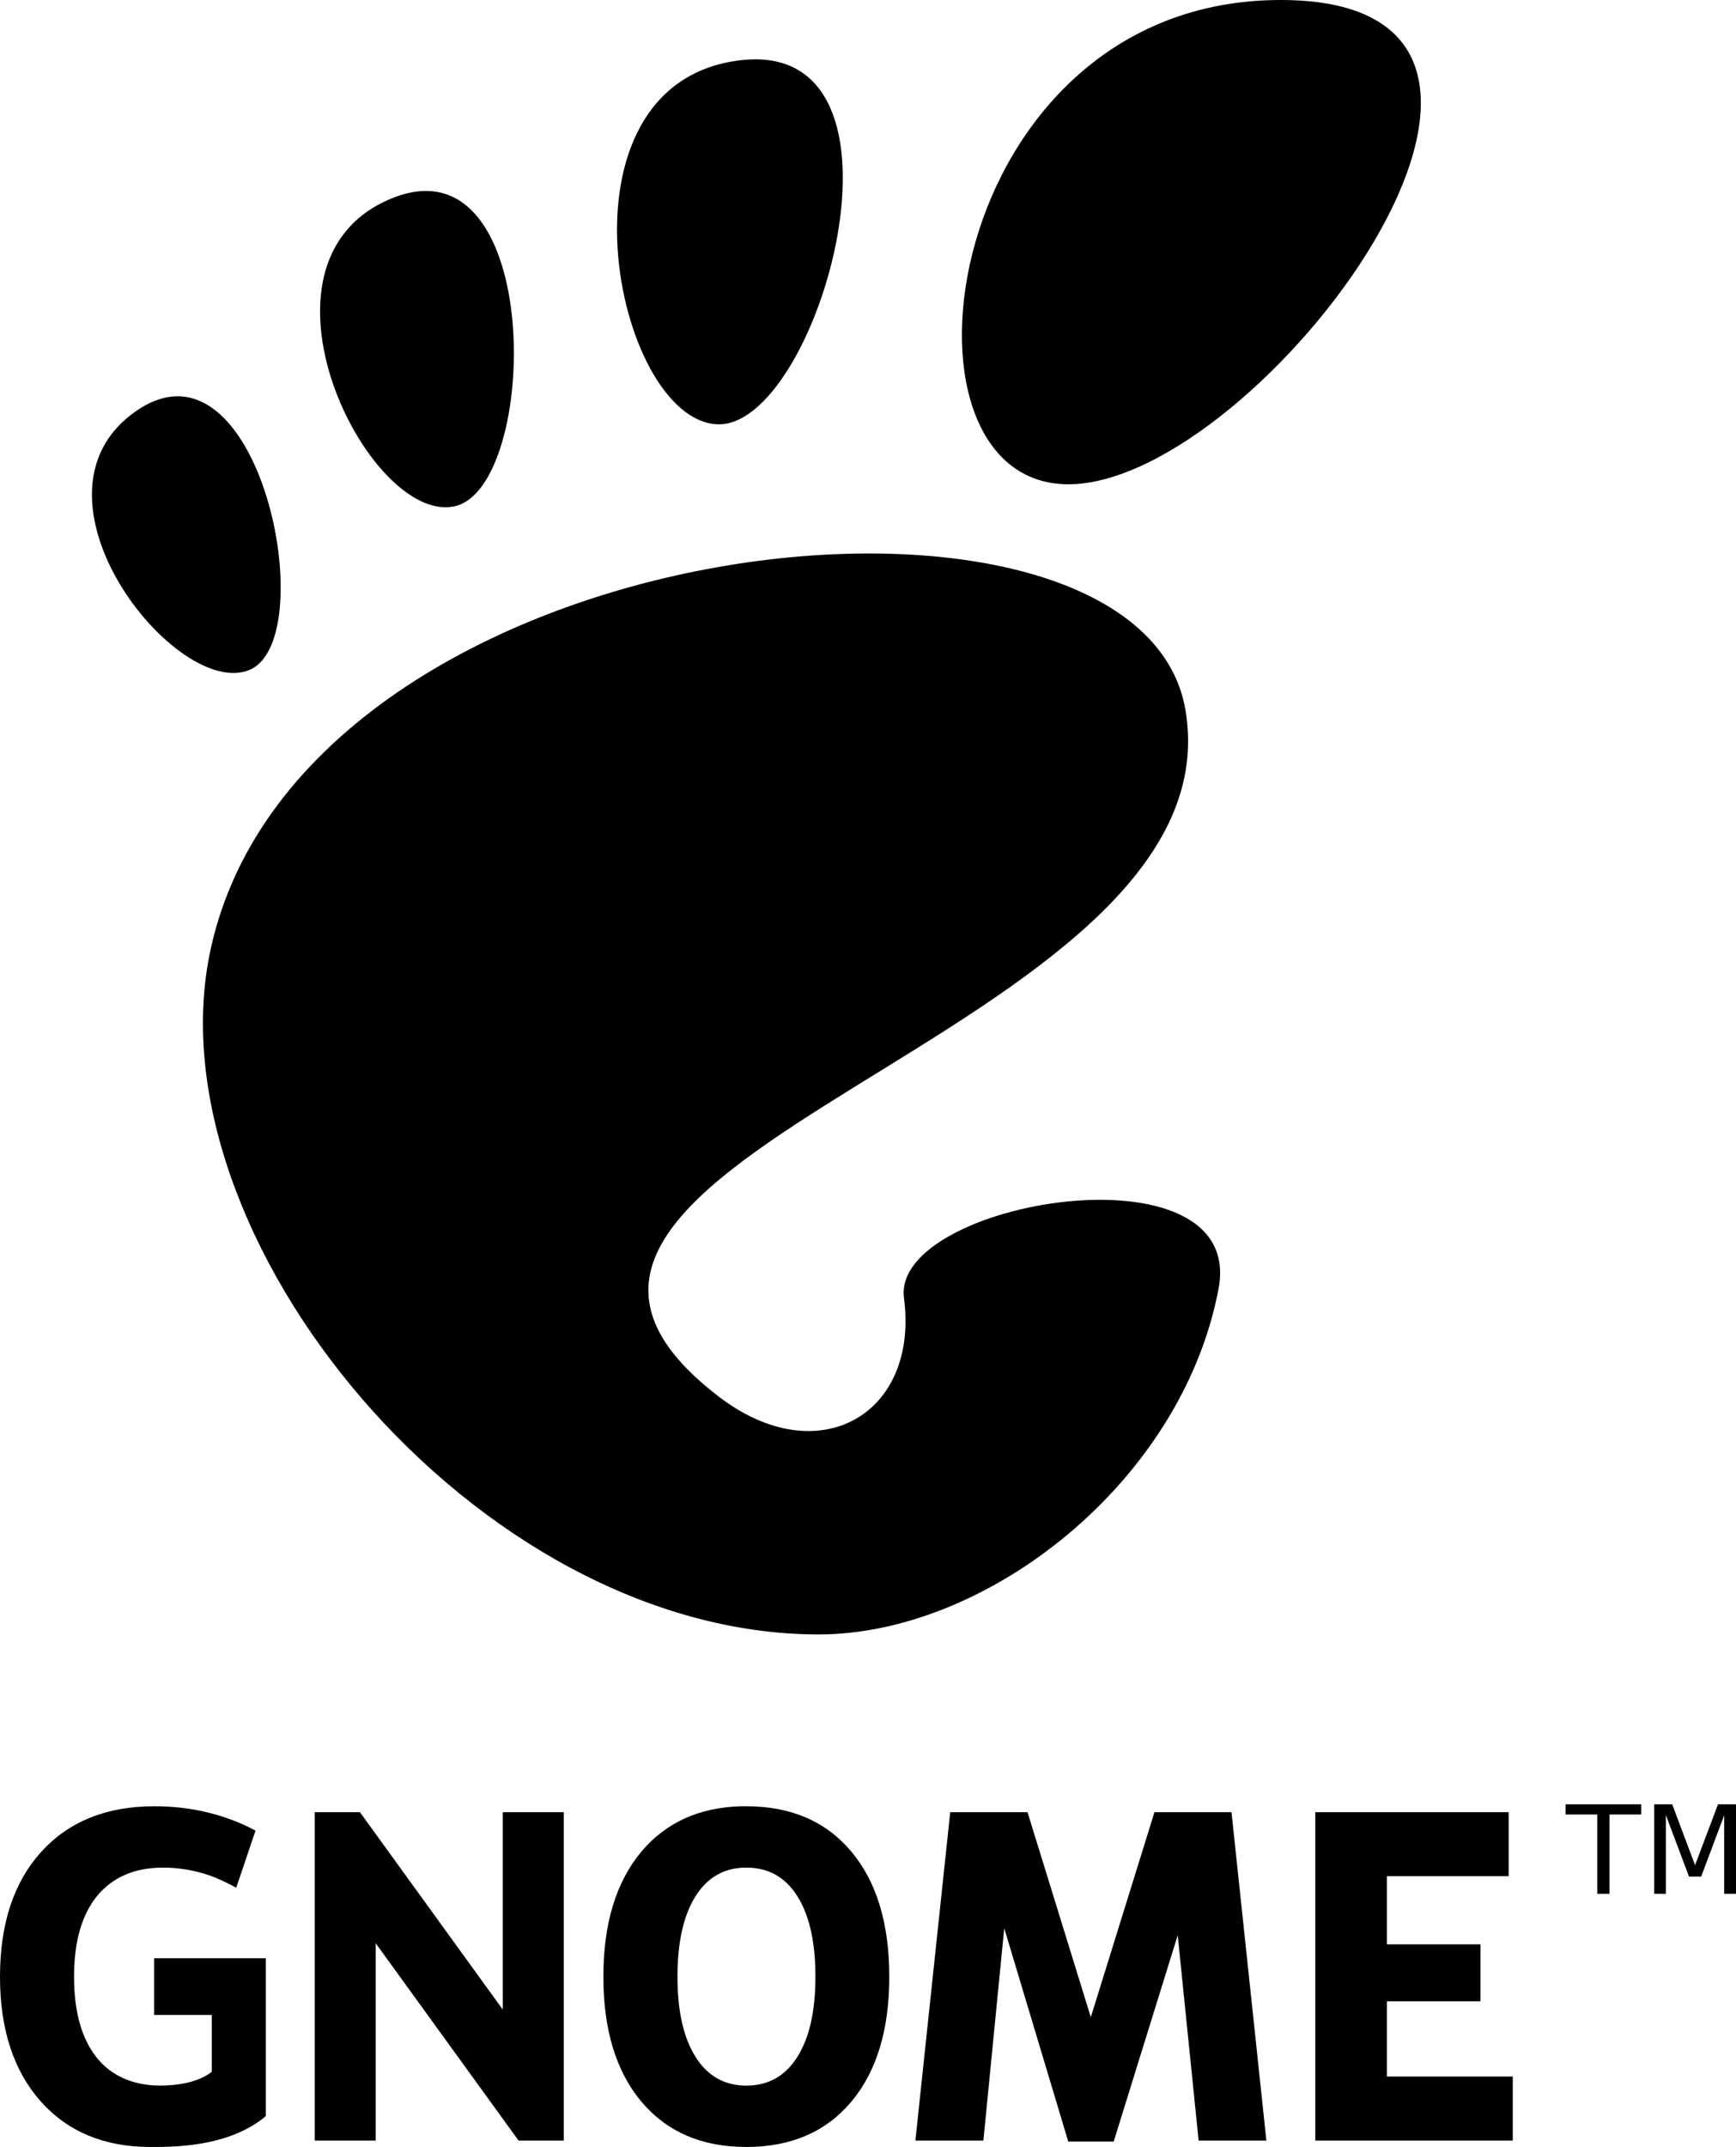
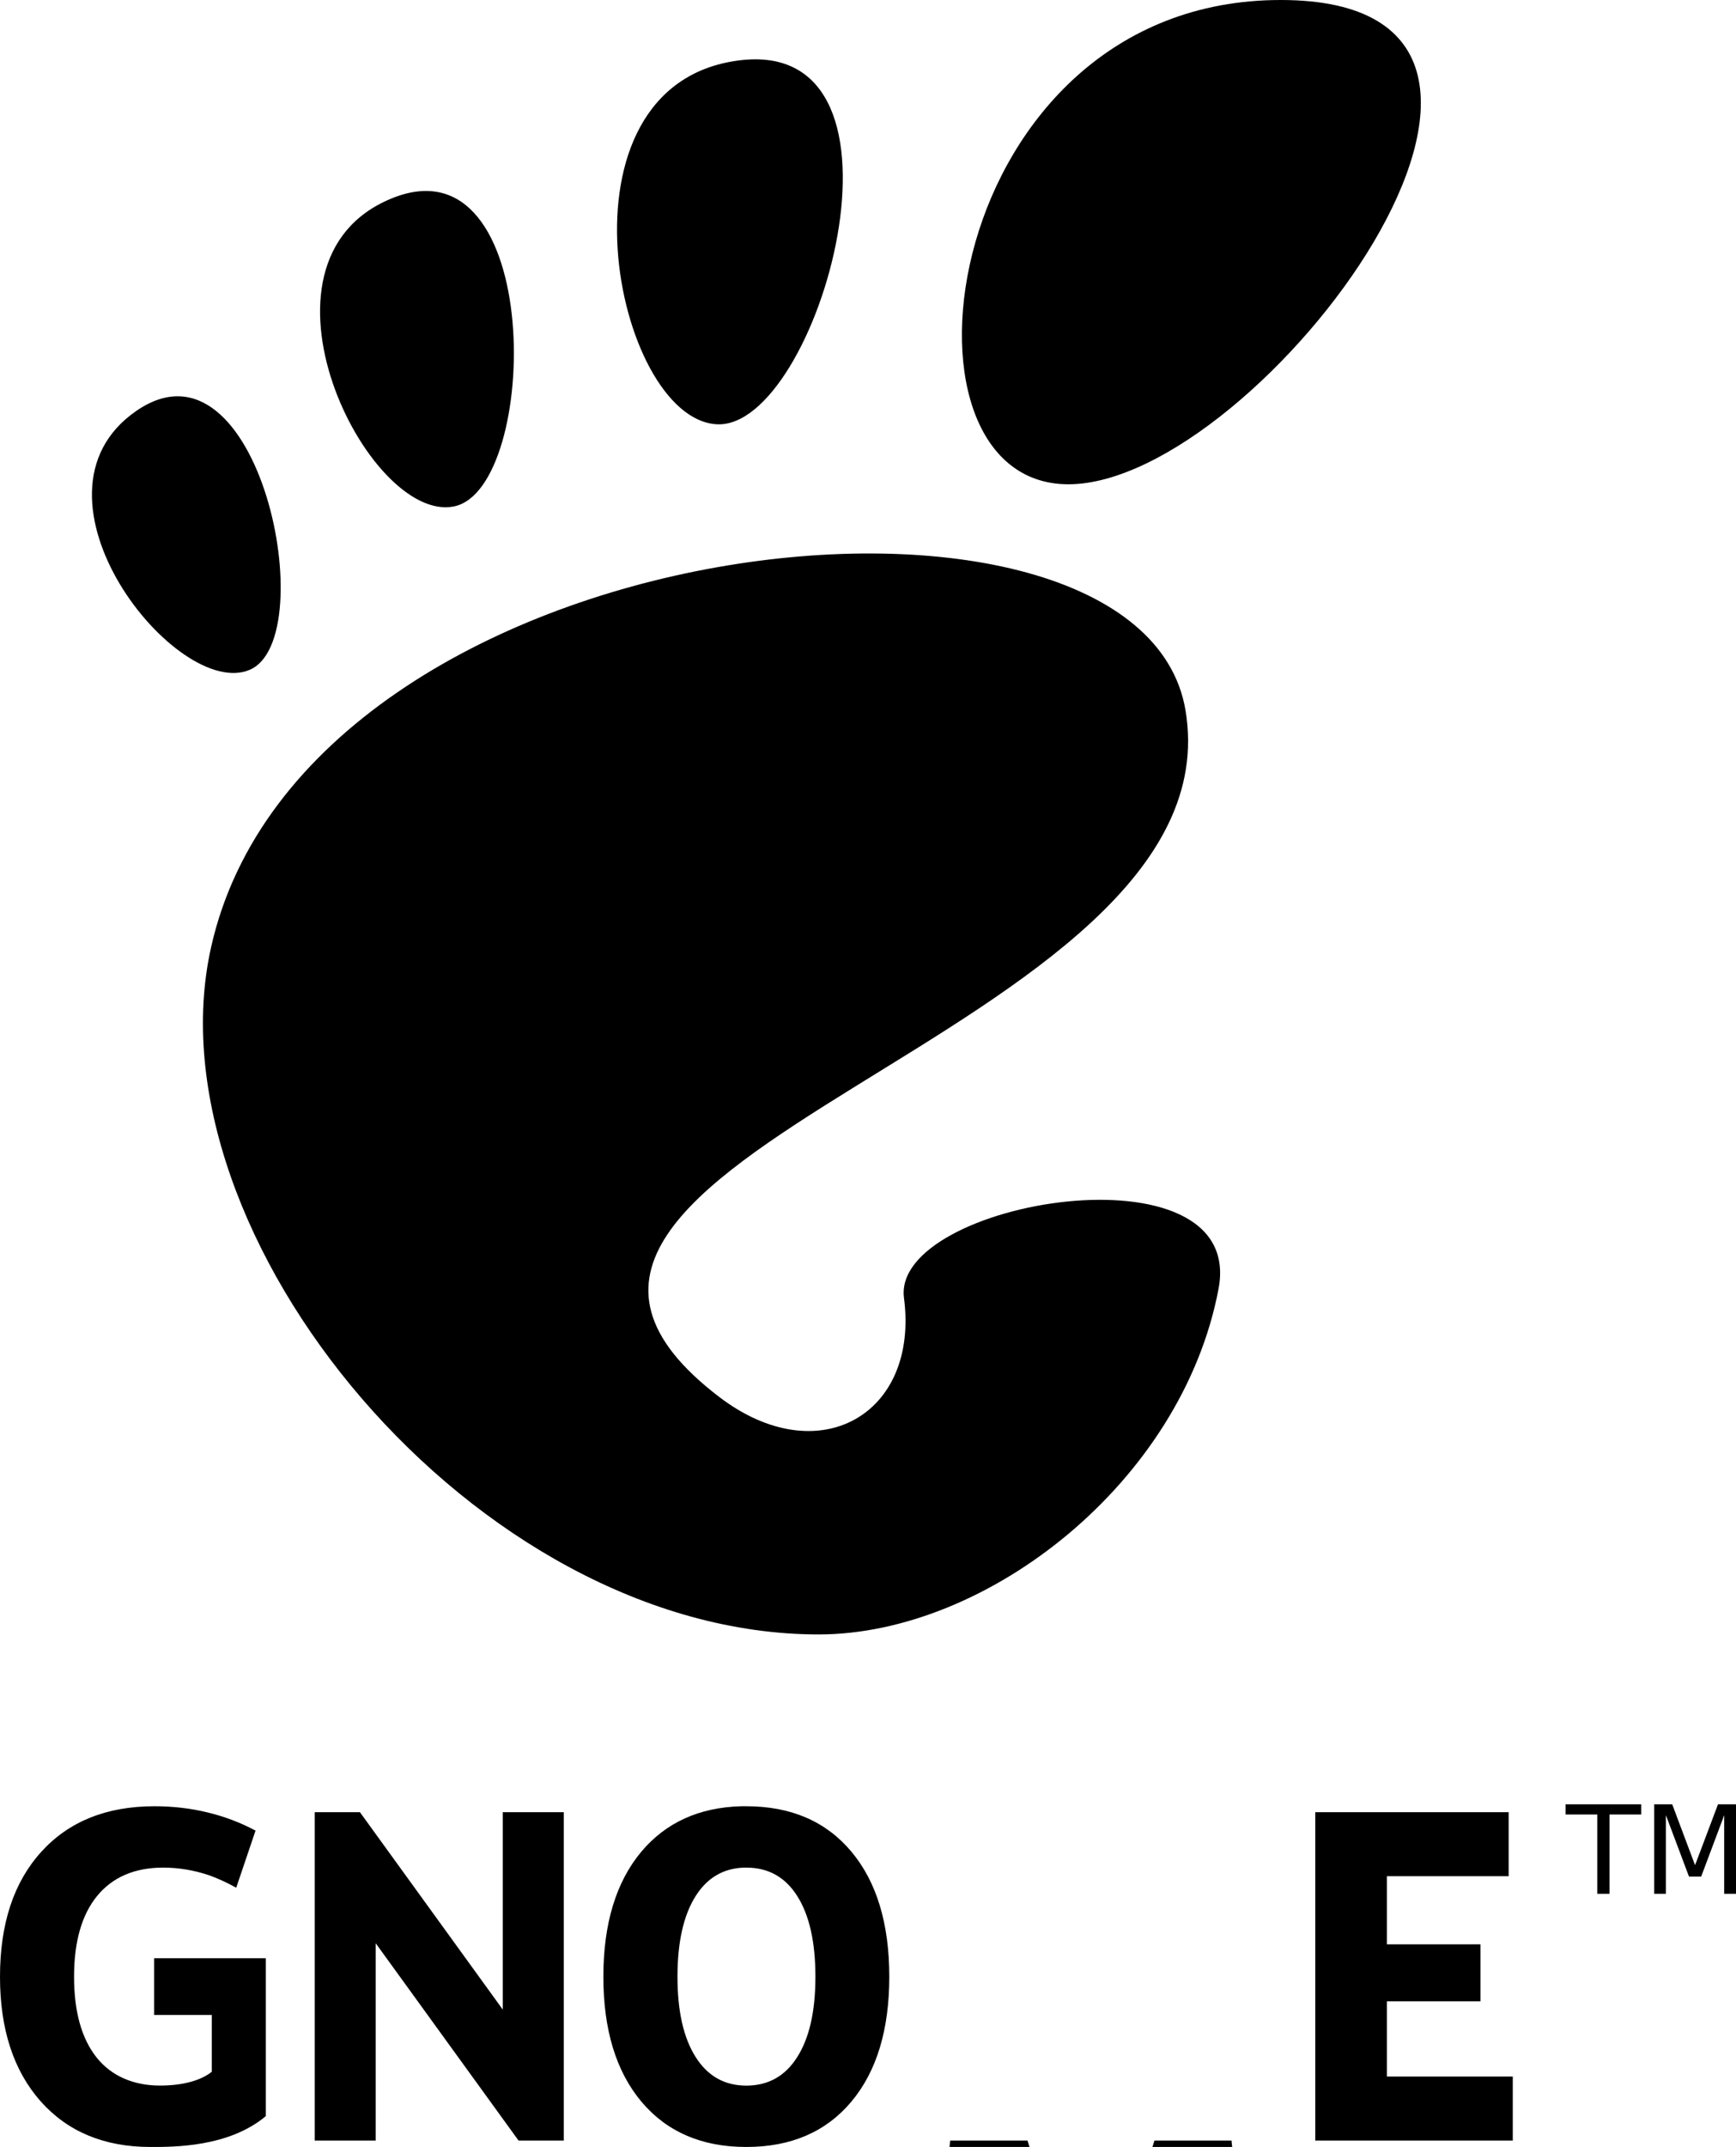
<svg xmlns="http://www.w3.org/2000/svg" height="452.82" width="366.364" viewBox="21.816 23.59 366.364 452.82">
-   <path d="m 370.92,404.14 h 3.8 l 4.82,12.84 4.84,-12.84 h 3.8 v 18.87 h -2.49 v -16.57 l -4.86,12.94 h -2.57 l -4.87,-12.94 v 16.57 h -2.47 z m -18.71,0 h 15.97 v 2.15 h -6.7 v 16.72 h -2.57 v -16.72 h -6.7 z M 88.241,405.8 h 9.534 l 30.145,41.63 V 405.8 h 12.87 v 69.26 h -9.54 L 101.1,433.44 v 41.62 H 88.241 V 405.8 m 211.149,0 h 40.81 v 13.5 h -25.69 v 14.37 h 19.75 v 12.02 h -19.75 v 15.87 h 26.56 v 13.5 H 299.39 V 405.8 m -79.97,0 h 19.24 l 13.36,43.24 13.43,-43.24 h 16.26 l 7.36,69.26 h -14.3 l -4.41,-43.31 -13.51,43.52 h -9.59 l -13.51,-44.99 -4.4,44.78 H 215 l 7.35,-69.26 M 77.906,469.91 c -7.83,6.57 -19.472,6.5 -24.316,6.5 -9.775,0 -17.507,-3.22 -23.218,-9.65 -5.711,-6.47 -8.556,-15.22 -8.556,-26.26 0,-11.16 2.9,-19.95 8.721,-26.35 5.81,-6.4 13.772,-9.6 23.877,-9.6 3.899,0 7.633,0.43 11.192,1.3 3.591,0.86 6.963,2.14 10.137,3.84 l -4.075,12.04 c -1.779,-0.98 -3.811,-1.95 -5.711,-2.62 -3.218,-1.08 -6.447,-1.62 -9.698,-1.62 -6.019,0 -10.675,2 -13.948,5.98 -3.24,3.96 -4.866,9.64 -4.866,17.03 0,7.33 1.571,12.99 4.712,16.98 3.141,3.98 7.864,5.98 13.399,5.98 5.612,0 9.094,-1.41 10.95,-2.91 V 448.57 H 54.337 V 436.6 H 77.906 M 178.23,404.55 c -8.87,0.24 -15.89,3.44 -21.05,9.56 -5.34,6.37 -8.03,15.17 -8.03,26.4 0,11.19 2.69,19.98 8.03,26.35 5.37,6.37 12.74,9.55 22.14,9.55 9.42,0 16.81,-3.18 22.16,-9.55 5.34,-6.37 8.01,-15.16 8.01,-26.35 0,-11.23 -2.67,-20.03 -8.01,-26.4 -5.35,-6.38 -12.74,-9.56 -22.16,-9.56 -0.36,0 -0.73,0 -1.09,0 z m 0.67,12.94 c 0.14,0 0.28,0 0.42,0 4.63,0 8.23,2 10.76,6.02 2.55,4.03 3.82,9.69 3.82,17 0,7.27 -1.27,12.89 -3.82,16.91 -2.53,4.03 -6.13,6.05 -10.76,6.05 -4.6,0 -8.17,-2.02 -10.71,-6.05 -2.54,-4.02 -3.82,-9.64 -3.82,-16.91 0,-7.31 1.28,-12.97 3.82,-17 2.46,-3.89 5.89,-5.9 10.29,-6.02 z m 33.69,-120.15 c 3.23,24.65 -18.08,36.8 -38.94,20.92 C 107.22,267.69 283.62,242.46 272,173.38 262.34,116.03 86.39,133.68 66.353,223.42 52.79,284.11 122.18,368.31 194.58,368.31 c 35.62,0 76.71,-32.16 84.4,-72.91 5.87,-31.07 -69.08,-18.62 -66.39,1.94 z M 117.63,130.4 c 18.18,-3.71 19.18,-78.308 -13.25,-64.926 -32.436,13.385 -4.922,68.636 13.25,64.926 z m -43.045,34.43 c 15.277,-6.73 1.968,-72.504 -24.01,-54.57 -25.966,17.95 8.733,61.29 24.01,54.57 z m 98.435,-51.76 c 21.48,1.32 45.05,-81.968 4.68,-76.73 -40.36,5.238 -26.17,75.42 -4.68,76.73 z M 292.1,23.59 c -71.71,0 -85.17,102.14 -44.82,102.14 40.33,0 116.53,-102.14 44.82,-102.14 z" />
+   <path d="m 370.92,404.14 h 3.8 l 4.82,12.84 4.84,-12.84 h 3.8 v 18.87 h -2.49 v -16.57 l -4.86,12.94 h -2.57 l -4.87,-12.94 v 16.57 h -2.47 z m -18.71,0 h 15.97 v 2.15 h -6.7 v 16.72 h -2.57 v -16.72 h -6.7 z M 88.241,405.8 h 9.534 l 30.145,41.63 V 405.8 h 12.87 v 69.26 h -9.54 L 101.1,433.44 v 41.62 H 88.241 V 405.8 m 211.149,0 h 40.81 v 13.5 h -25.69 v 14.37 h 19.75 v 12.02 h -19.75 v 15.87 h 26.56 v 13.5 H 299.39 m -79.97,0 h 19.24 l 13.36,43.24 13.43,-43.24 h 16.26 l 7.36,69.26 h -14.3 l -4.41,-43.31 -13.51,43.52 h -9.59 l -13.51,-44.99 -4.4,44.78 H 215 l 7.35,-69.26 M 77.906,469.91 c -7.83,6.57 -19.472,6.5 -24.316,6.5 -9.775,0 -17.507,-3.22 -23.218,-9.65 -5.711,-6.47 -8.556,-15.22 -8.556,-26.26 0,-11.16 2.9,-19.95 8.721,-26.35 5.81,-6.4 13.772,-9.6 23.877,-9.6 3.899,0 7.633,0.43 11.192,1.3 3.591,0.86 6.963,2.14 10.137,3.84 l -4.075,12.04 c -1.779,-0.98 -3.811,-1.95 -5.711,-2.62 -3.218,-1.08 -6.447,-1.62 -9.698,-1.62 -6.019,0 -10.675,2 -13.948,5.98 -3.24,3.96 -4.866,9.64 -4.866,17.03 0,7.33 1.571,12.99 4.712,16.98 3.141,3.98 7.864,5.98 13.399,5.98 5.612,0 9.094,-1.41 10.95,-2.91 V 448.57 H 54.337 V 436.6 H 77.906 M 178.23,404.55 c -8.87,0.24 -15.89,3.44 -21.05,9.56 -5.34,6.37 -8.03,15.17 -8.03,26.4 0,11.19 2.69,19.98 8.03,26.35 5.37,6.37 12.74,9.55 22.14,9.55 9.42,0 16.81,-3.18 22.16,-9.55 5.34,-6.37 8.01,-15.16 8.01,-26.35 0,-11.23 -2.67,-20.03 -8.01,-26.4 -5.35,-6.38 -12.74,-9.56 -22.16,-9.56 -0.36,0 -0.73,0 -1.09,0 z m 0.67,12.94 c 0.14,0 0.28,0 0.42,0 4.63,0 8.23,2 10.76,6.02 2.55,4.03 3.82,9.69 3.82,17 0,7.27 -1.27,12.89 -3.82,16.91 -2.53,4.03 -6.13,6.05 -10.76,6.05 -4.6,0 -8.17,-2.02 -10.71,-6.05 -2.54,-4.02 -3.82,-9.64 -3.82,-16.91 0,-7.31 1.28,-12.97 3.82,-17 2.46,-3.89 5.89,-5.9 10.29,-6.02 z m 33.69,-120.15 c 3.23,24.65 -18.08,36.8 -38.94,20.92 C 107.22,267.69 283.62,242.46 272,173.38 262.34,116.03 86.39,133.68 66.353,223.42 52.79,284.11 122.18,368.31 194.58,368.31 c 35.62,0 76.71,-32.16 84.4,-72.91 5.87,-31.07 -69.08,-18.62 -66.39,1.94 z M 117.63,130.4 c 18.18,-3.71 19.18,-78.308 -13.25,-64.926 -32.436,13.385 -4.922,68.636 13.25,64.926 z m -43.045,34.43 c 15.277,-6.73 1.968,-72.504 -24.01,-54.57 -25.966,17.95 8.733,61.29 24.01,54.57 z m 98.435,-51.76 c 21.48,1.32 45.05,-81.968 4.68,-76.73 -40.36,5.238 -26.17,75.42 -4.68,76.73 z M 292.1,23.59 c -71.71,0 -85.17,102.14 -44.82,102.14 40.33,0 116.53,-102.14 44.82,-102.14 z" />
</svg>